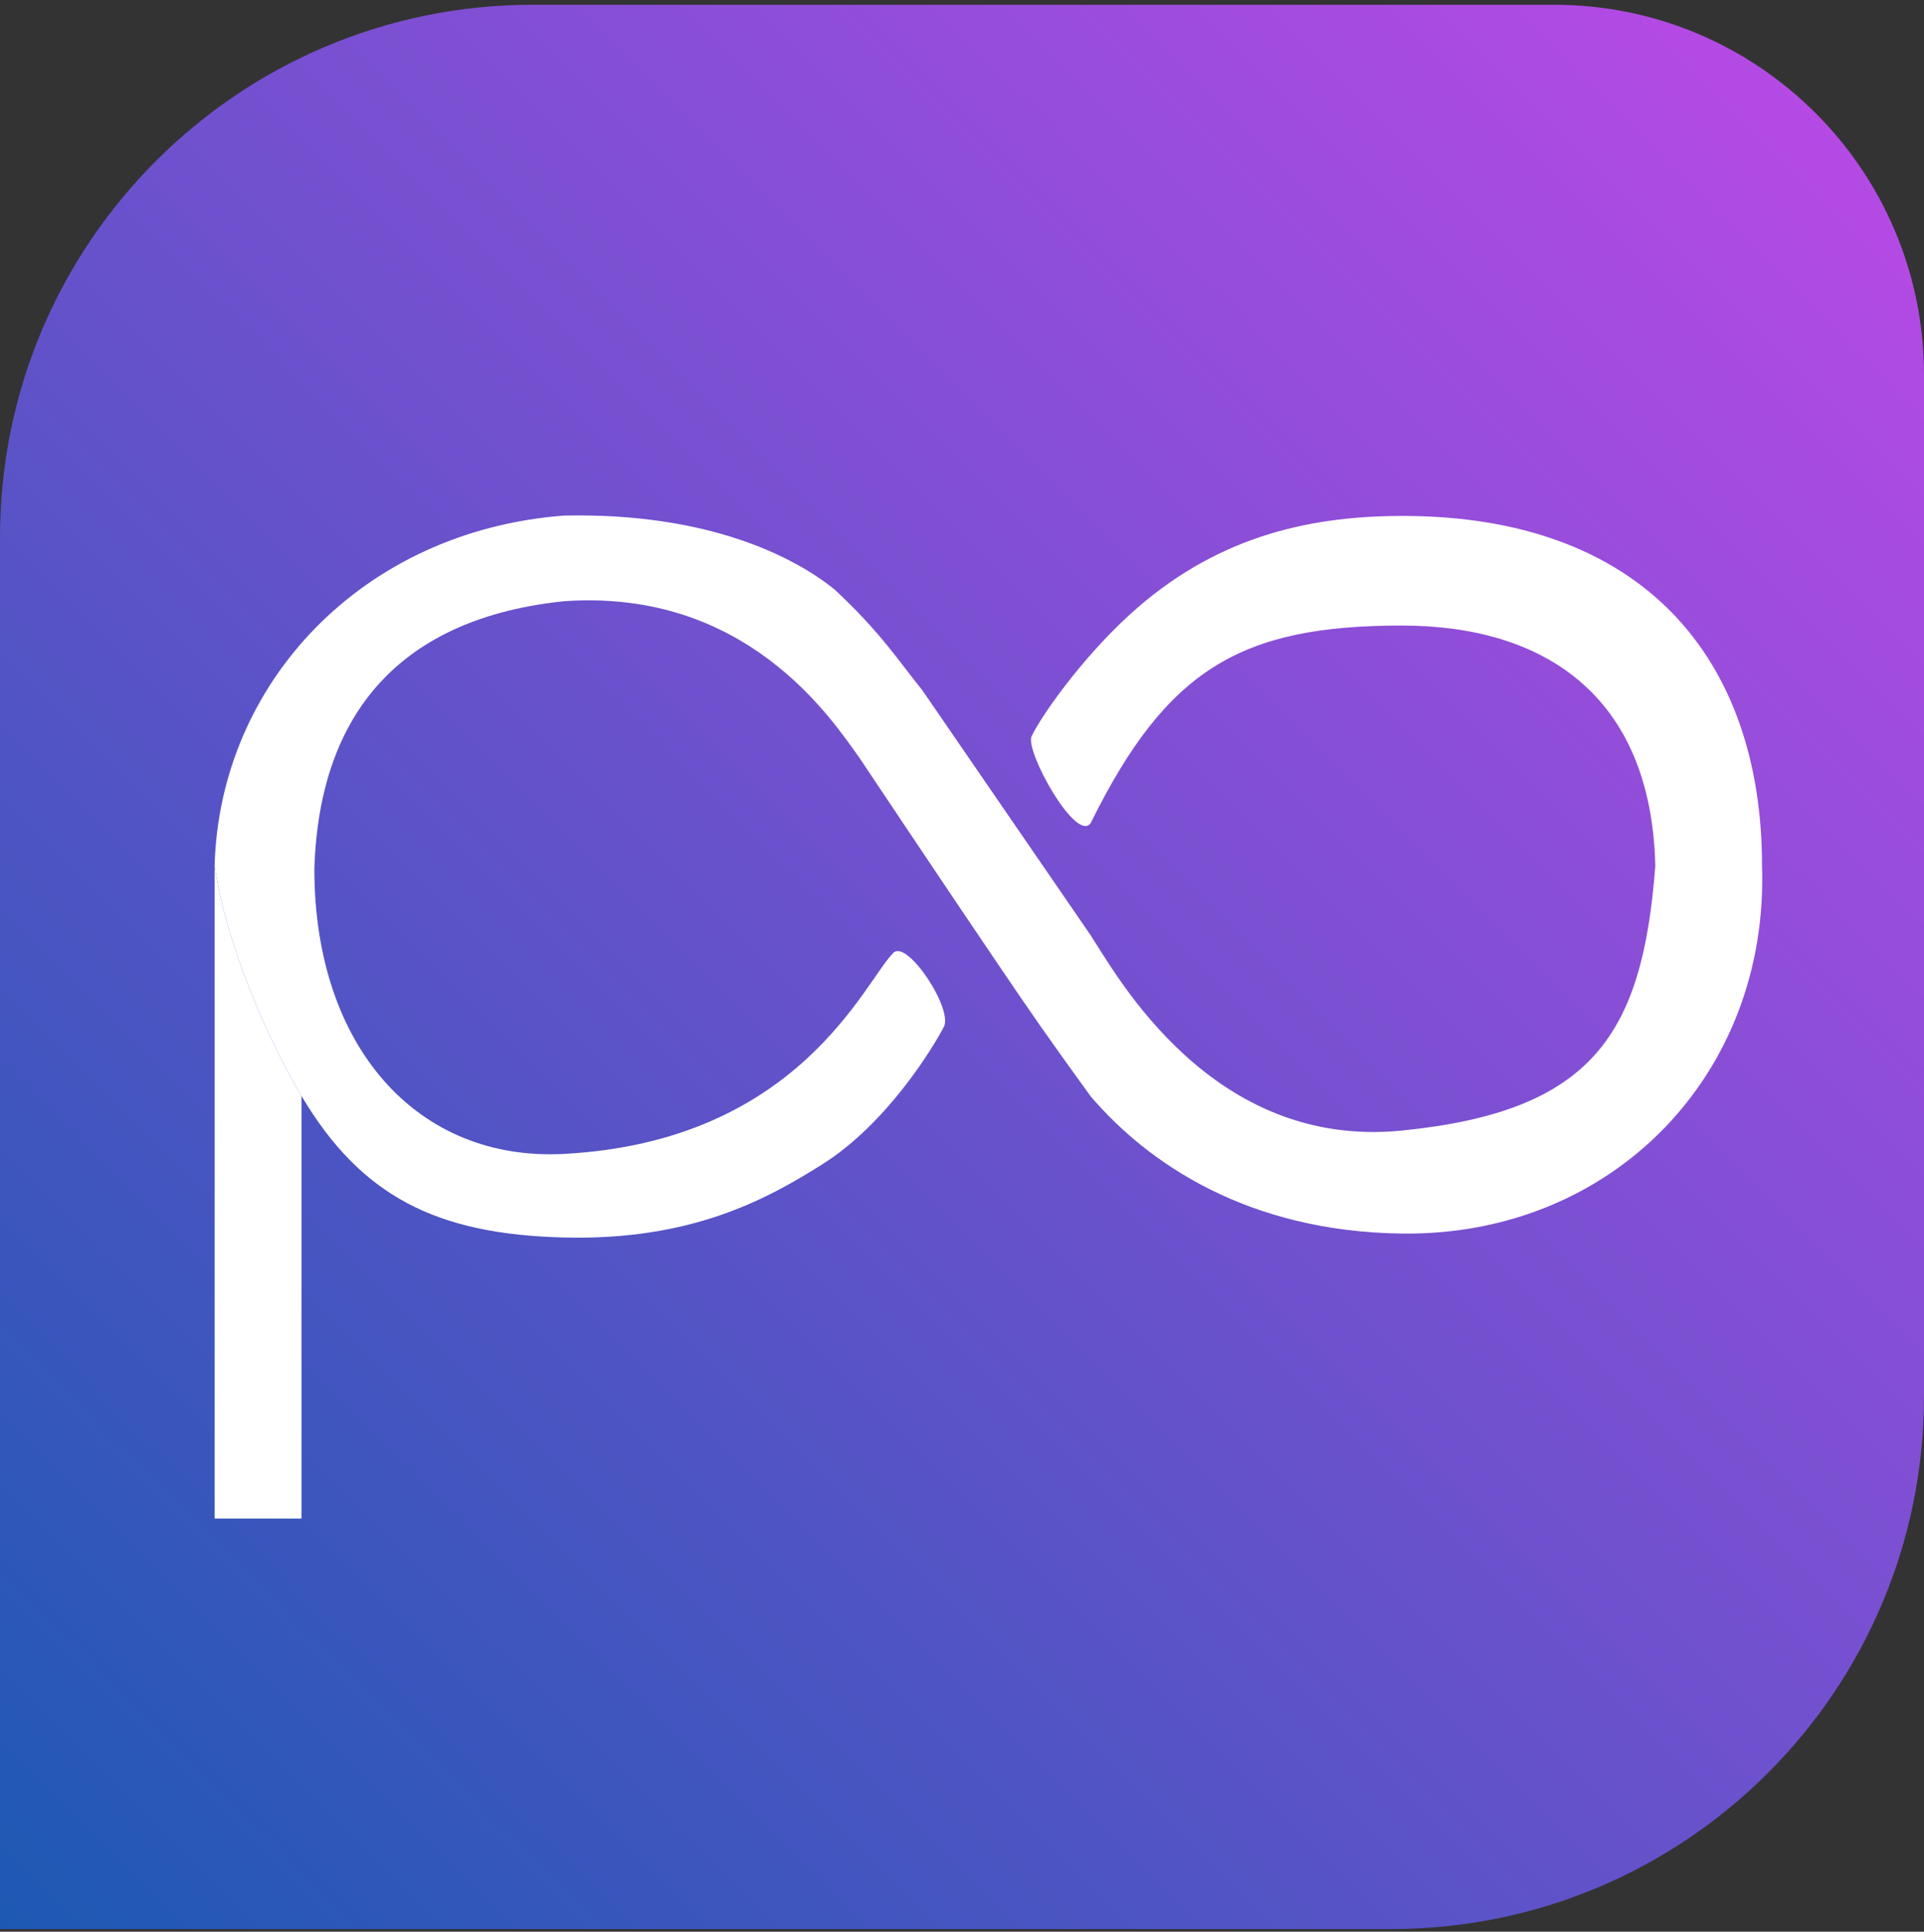
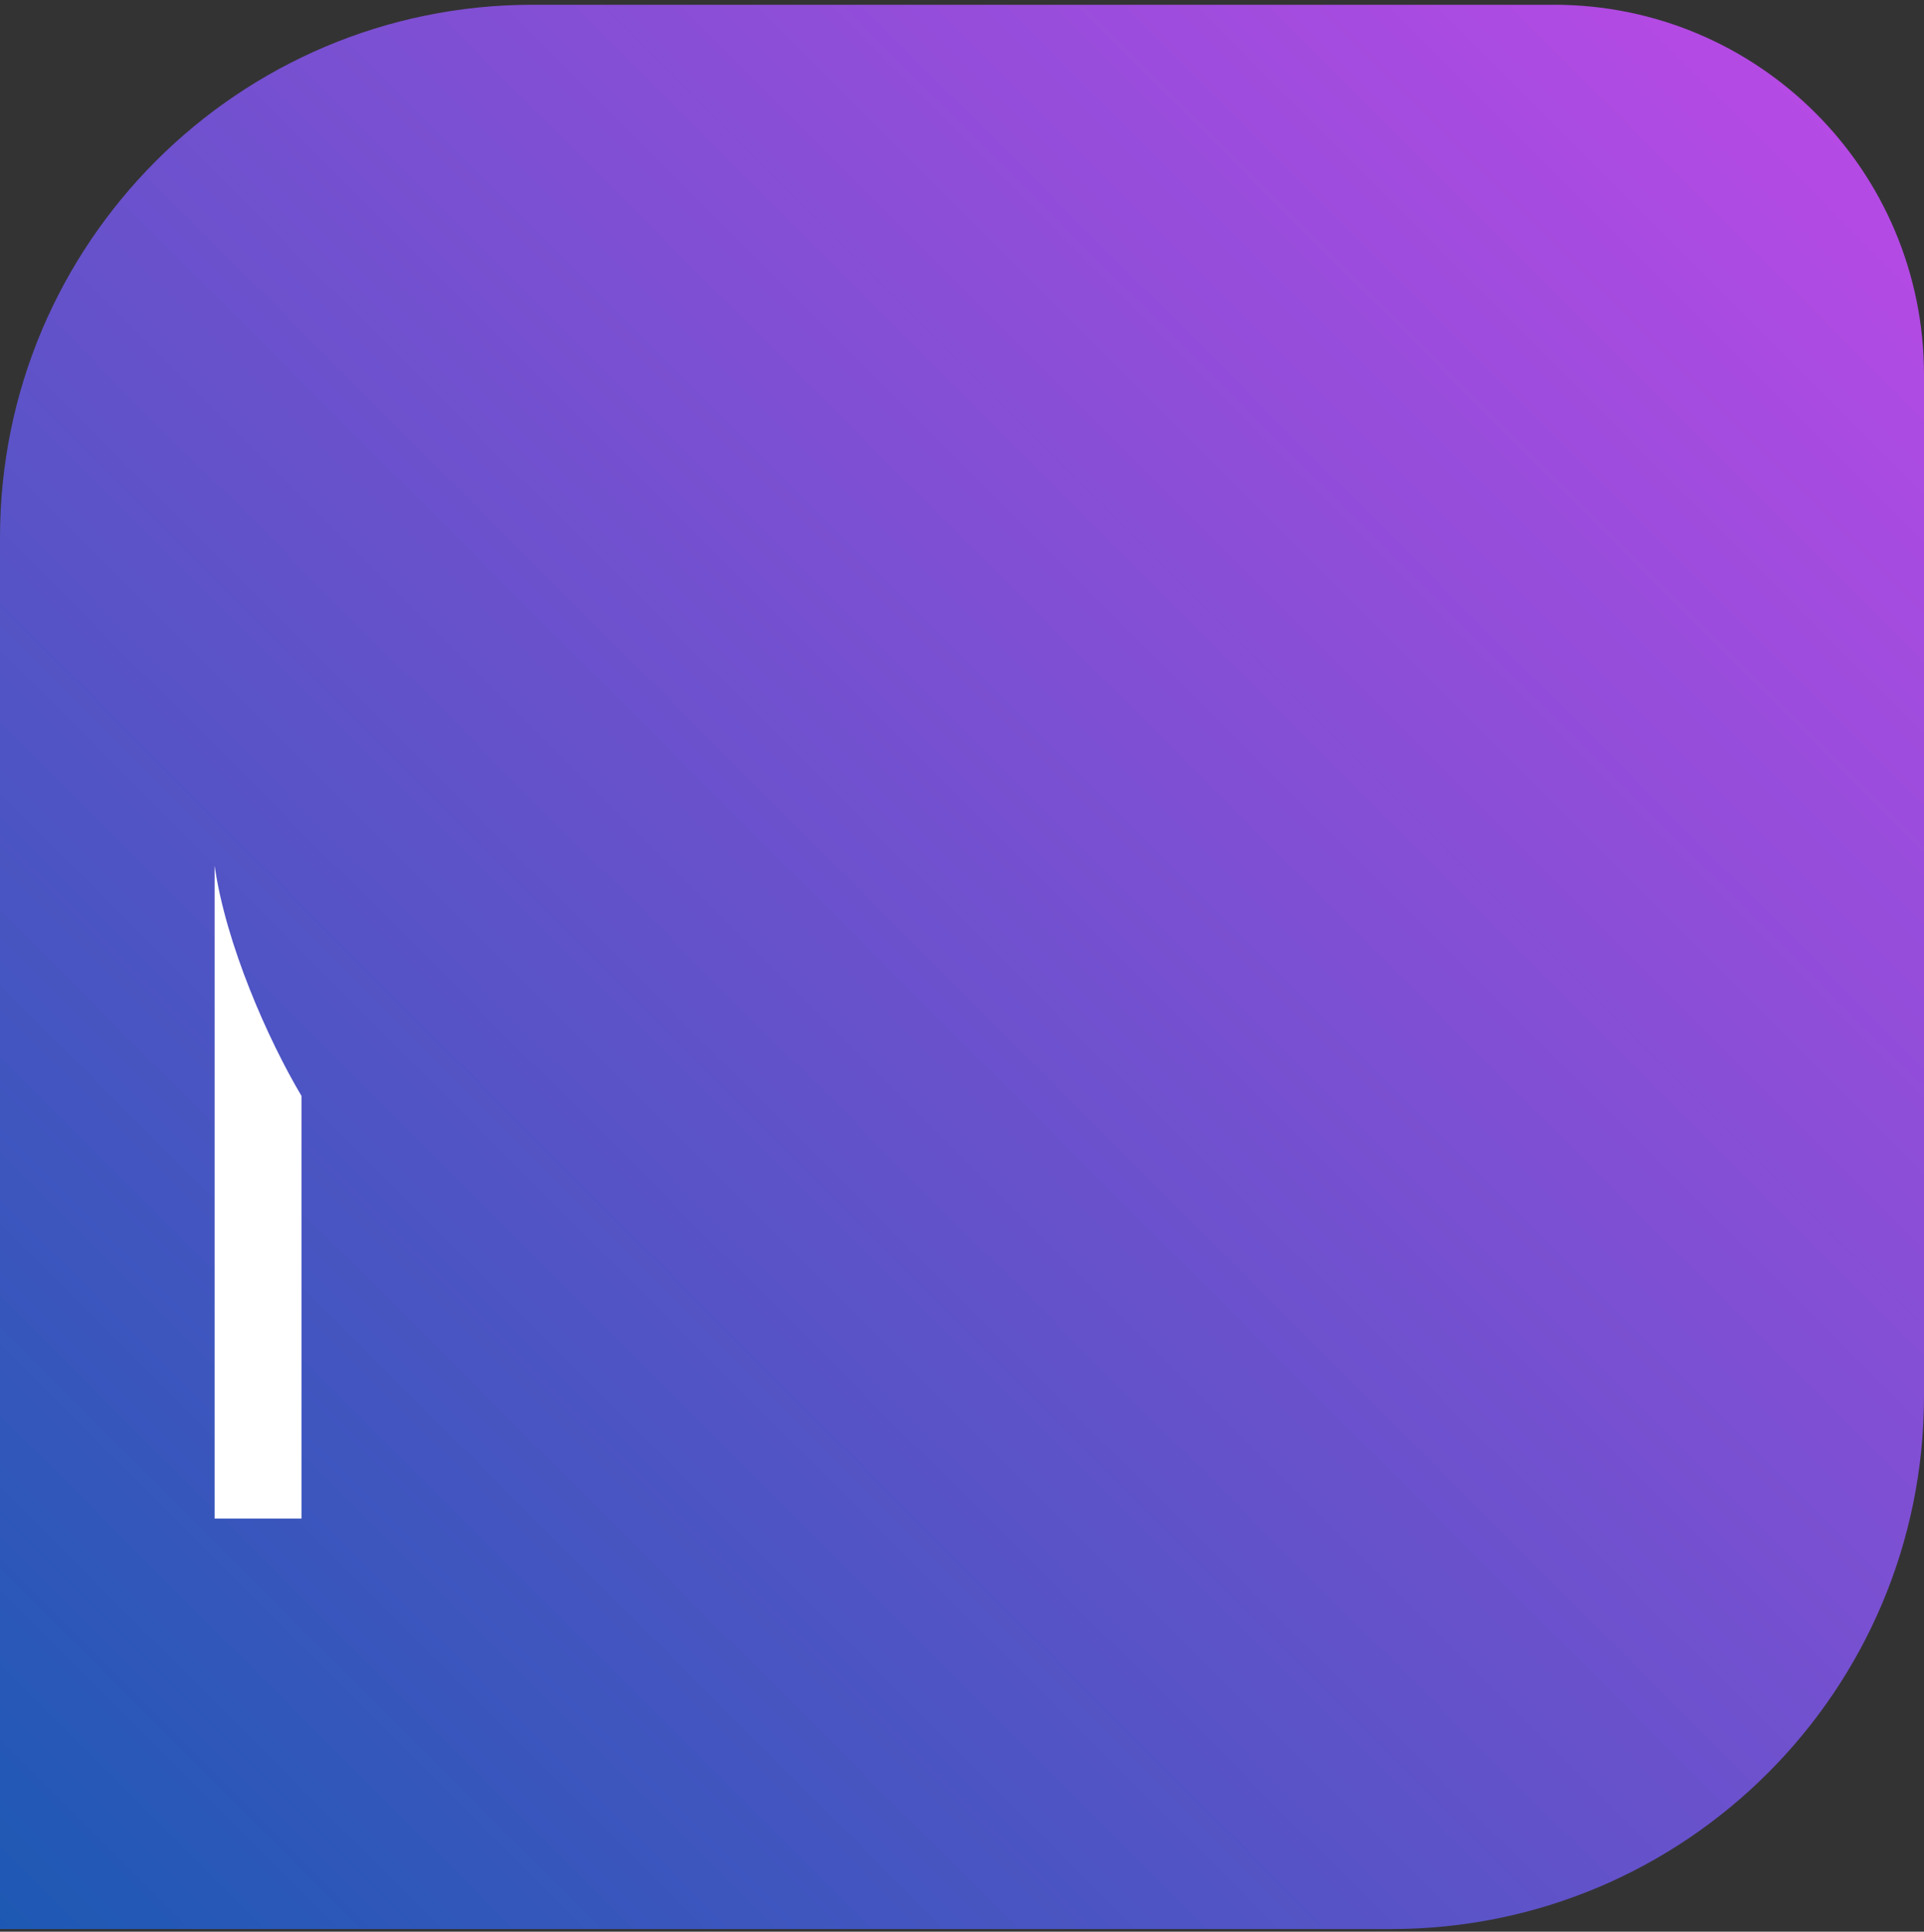
<svg xmlns="http://www.w3.org/2000/svg" fill="none" height="261" viewBox="0 0 260 261" width="260">
  <rect x="0" y="0" width="260" height="261" fill="#333333" stroke="none" />
  <path d="M0 72.642C0 32.877 32.236 0.642 72 0.642H210C237.614 0.642 260 23.028 260 50.642V188.642C260 228.407 227.764 260.642 188 260.642H0V72.642Z" fill="url(#paint0_linear_20_2)" />
-   <path d="M189.453 166.671C217.871 167.032 239.061 145.183 238.11 116.982C238.11 88.989 221.991 69.662 189.453 69.713C176.216 69.713 163.883 72.841 152.693 83.018C146.139 88.979 140.6 96.883 139.399 99.504C138.504 101.46 145.396 113.93 147.382 111.224C157.689 90.358 167.726 84.519 189.453 84.519C208.51 84.519 223.14 93.832 223.691 116.982C221.969 139.747 215.238 150.169 189.453 152.755C163.668 155.34 150.854 131.653 147.382 126.364L124.63 93.251C121.482 89.367 119.027 85.457 112.761 79.63C107.398 75.314 95.859 69.248 76.241 69.662C49 71.714 29.695 92.243 29 116.949C30.511 127.582 36.221 140.465 40.741 148.075C48.855 161.736 59.097 166.777 76.241 167.204C93.385 167.63 103.544 162.097 111.152 157.297C119.872 151.796 126.071 141.552 127.477 138.874C129.024 136.614 122.619 126.863 120.723 128.744C116.804 132.631 107.996 154.199 76.241 155.908C56.326 156.98 42.482 141.334 42.482 117.425C43.124 96.108 54.373 83.49 76.241 81.231C100.961 79.51 112.436 97.25 116.157 102.417C116.157 102.417 127.533 119.478 135.08 130.593C139.284 136.783 141.339 139.79 147.382 148.126C155.095 157.15 168.587 166.406 189.453 166.671Z" fill="white" />
  <path d="M29 116.949V205.178H40.741V148.075C36.221 140.465 30.511 127.582 29 116.949Z" fill="white" />
  <defs>
    <linearGradient gradientUnits="userSpaceOnUse" id="paint0_linear_20_2" x1="0" x2="260" y1="260.642" y2="0.642">
      <stop stop-color="#1D59B4" />
      <stop offset="1" stop-color="#BE49E7" />
    </linearGradient>
  </defs>
</svg>